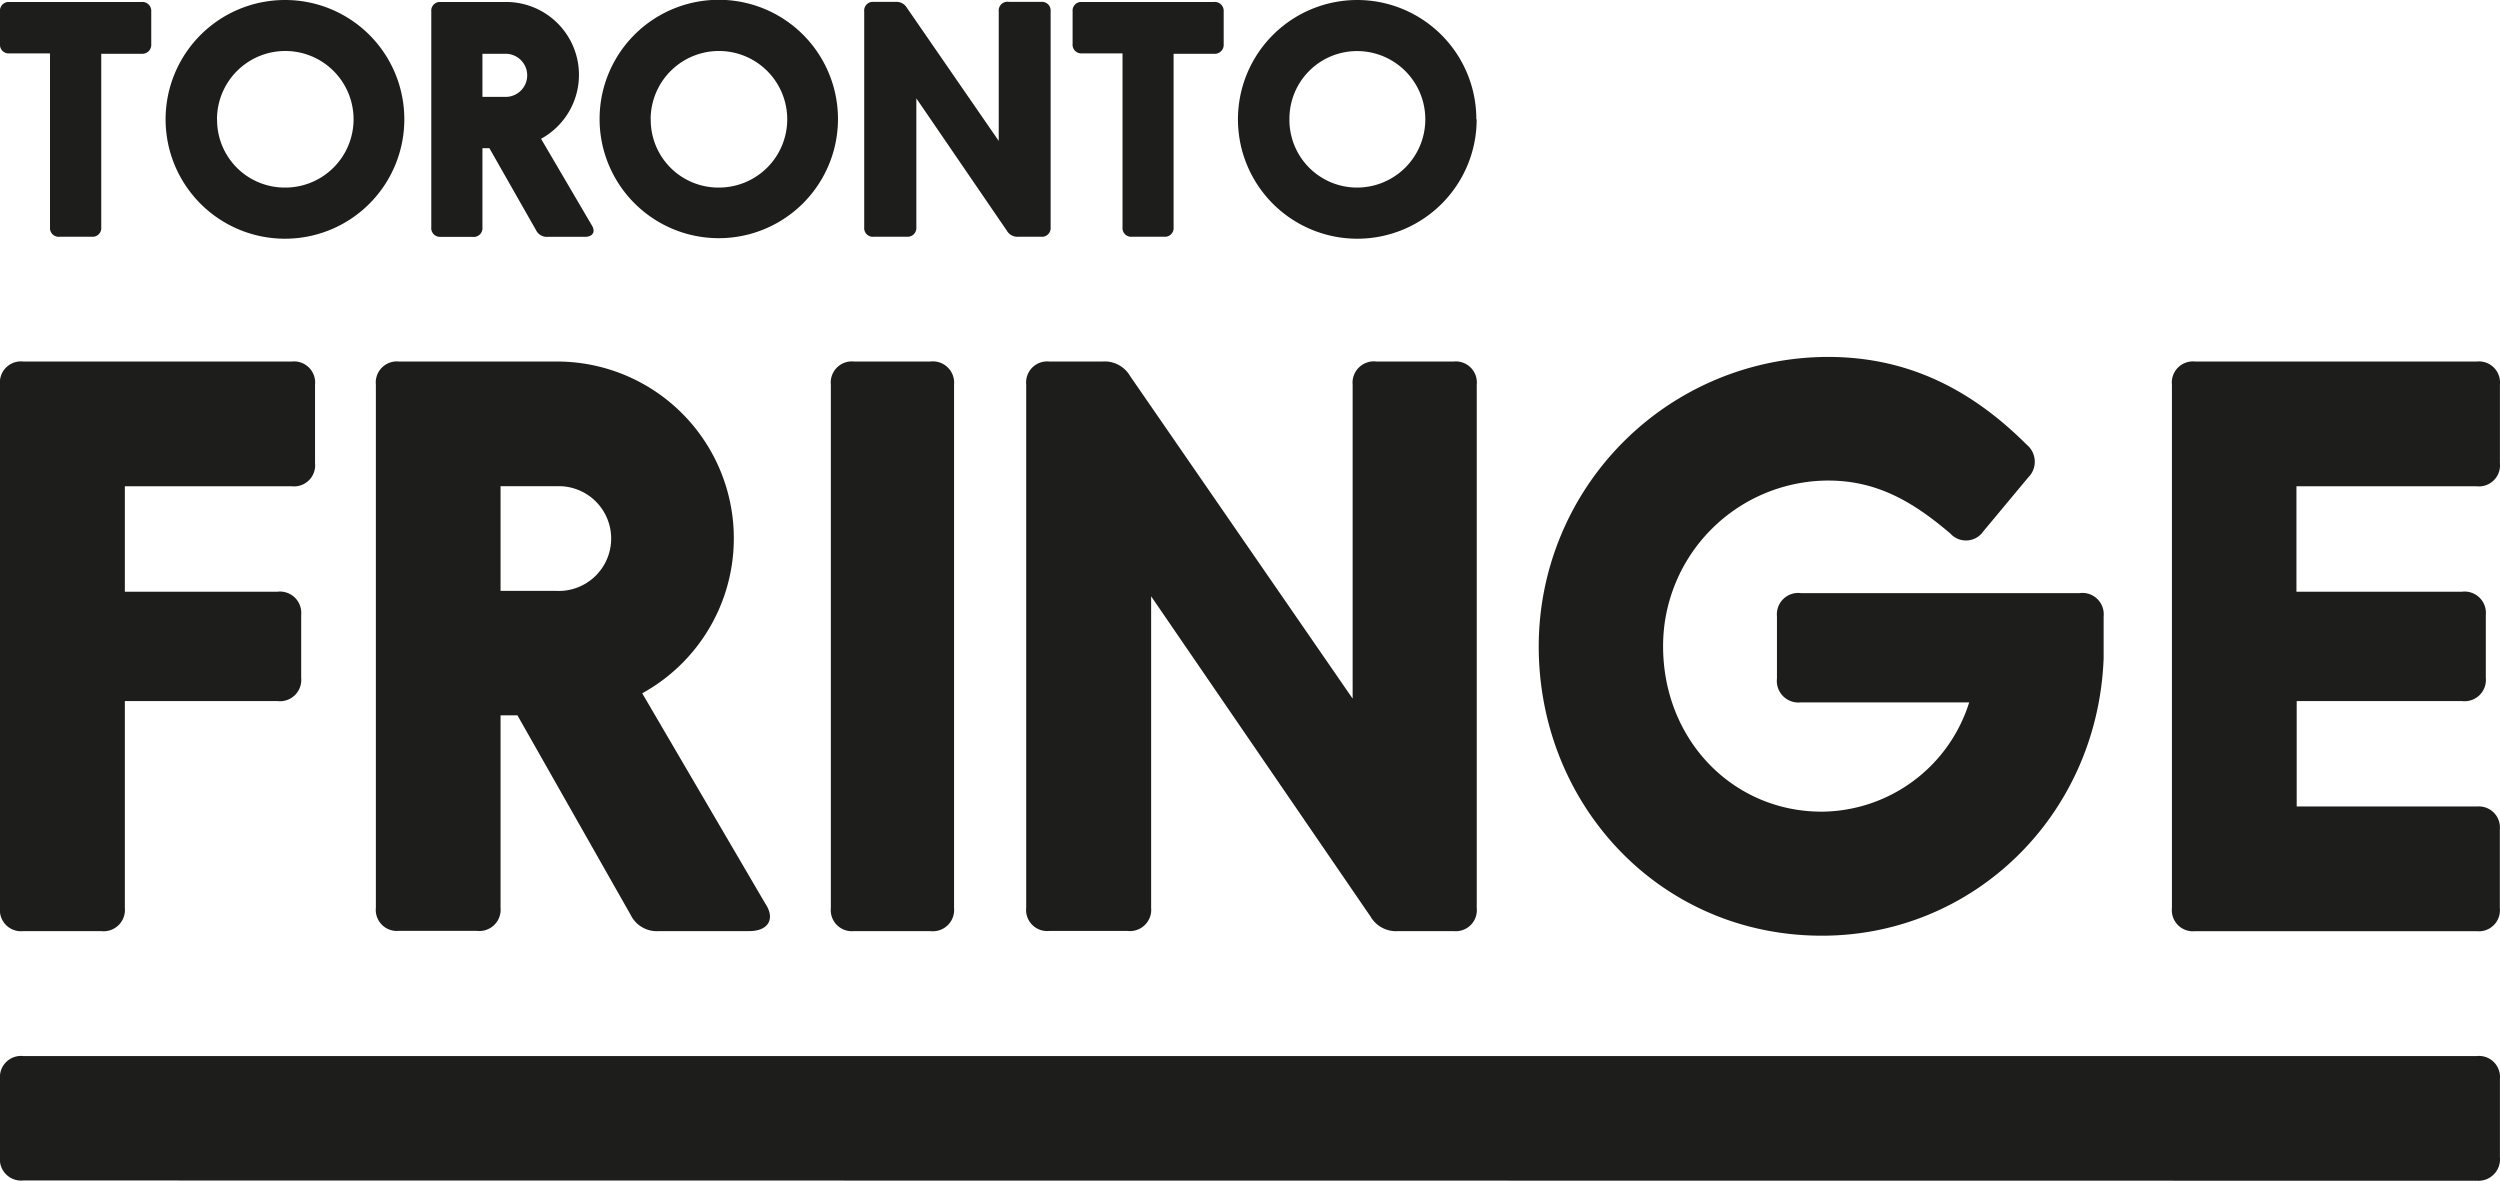
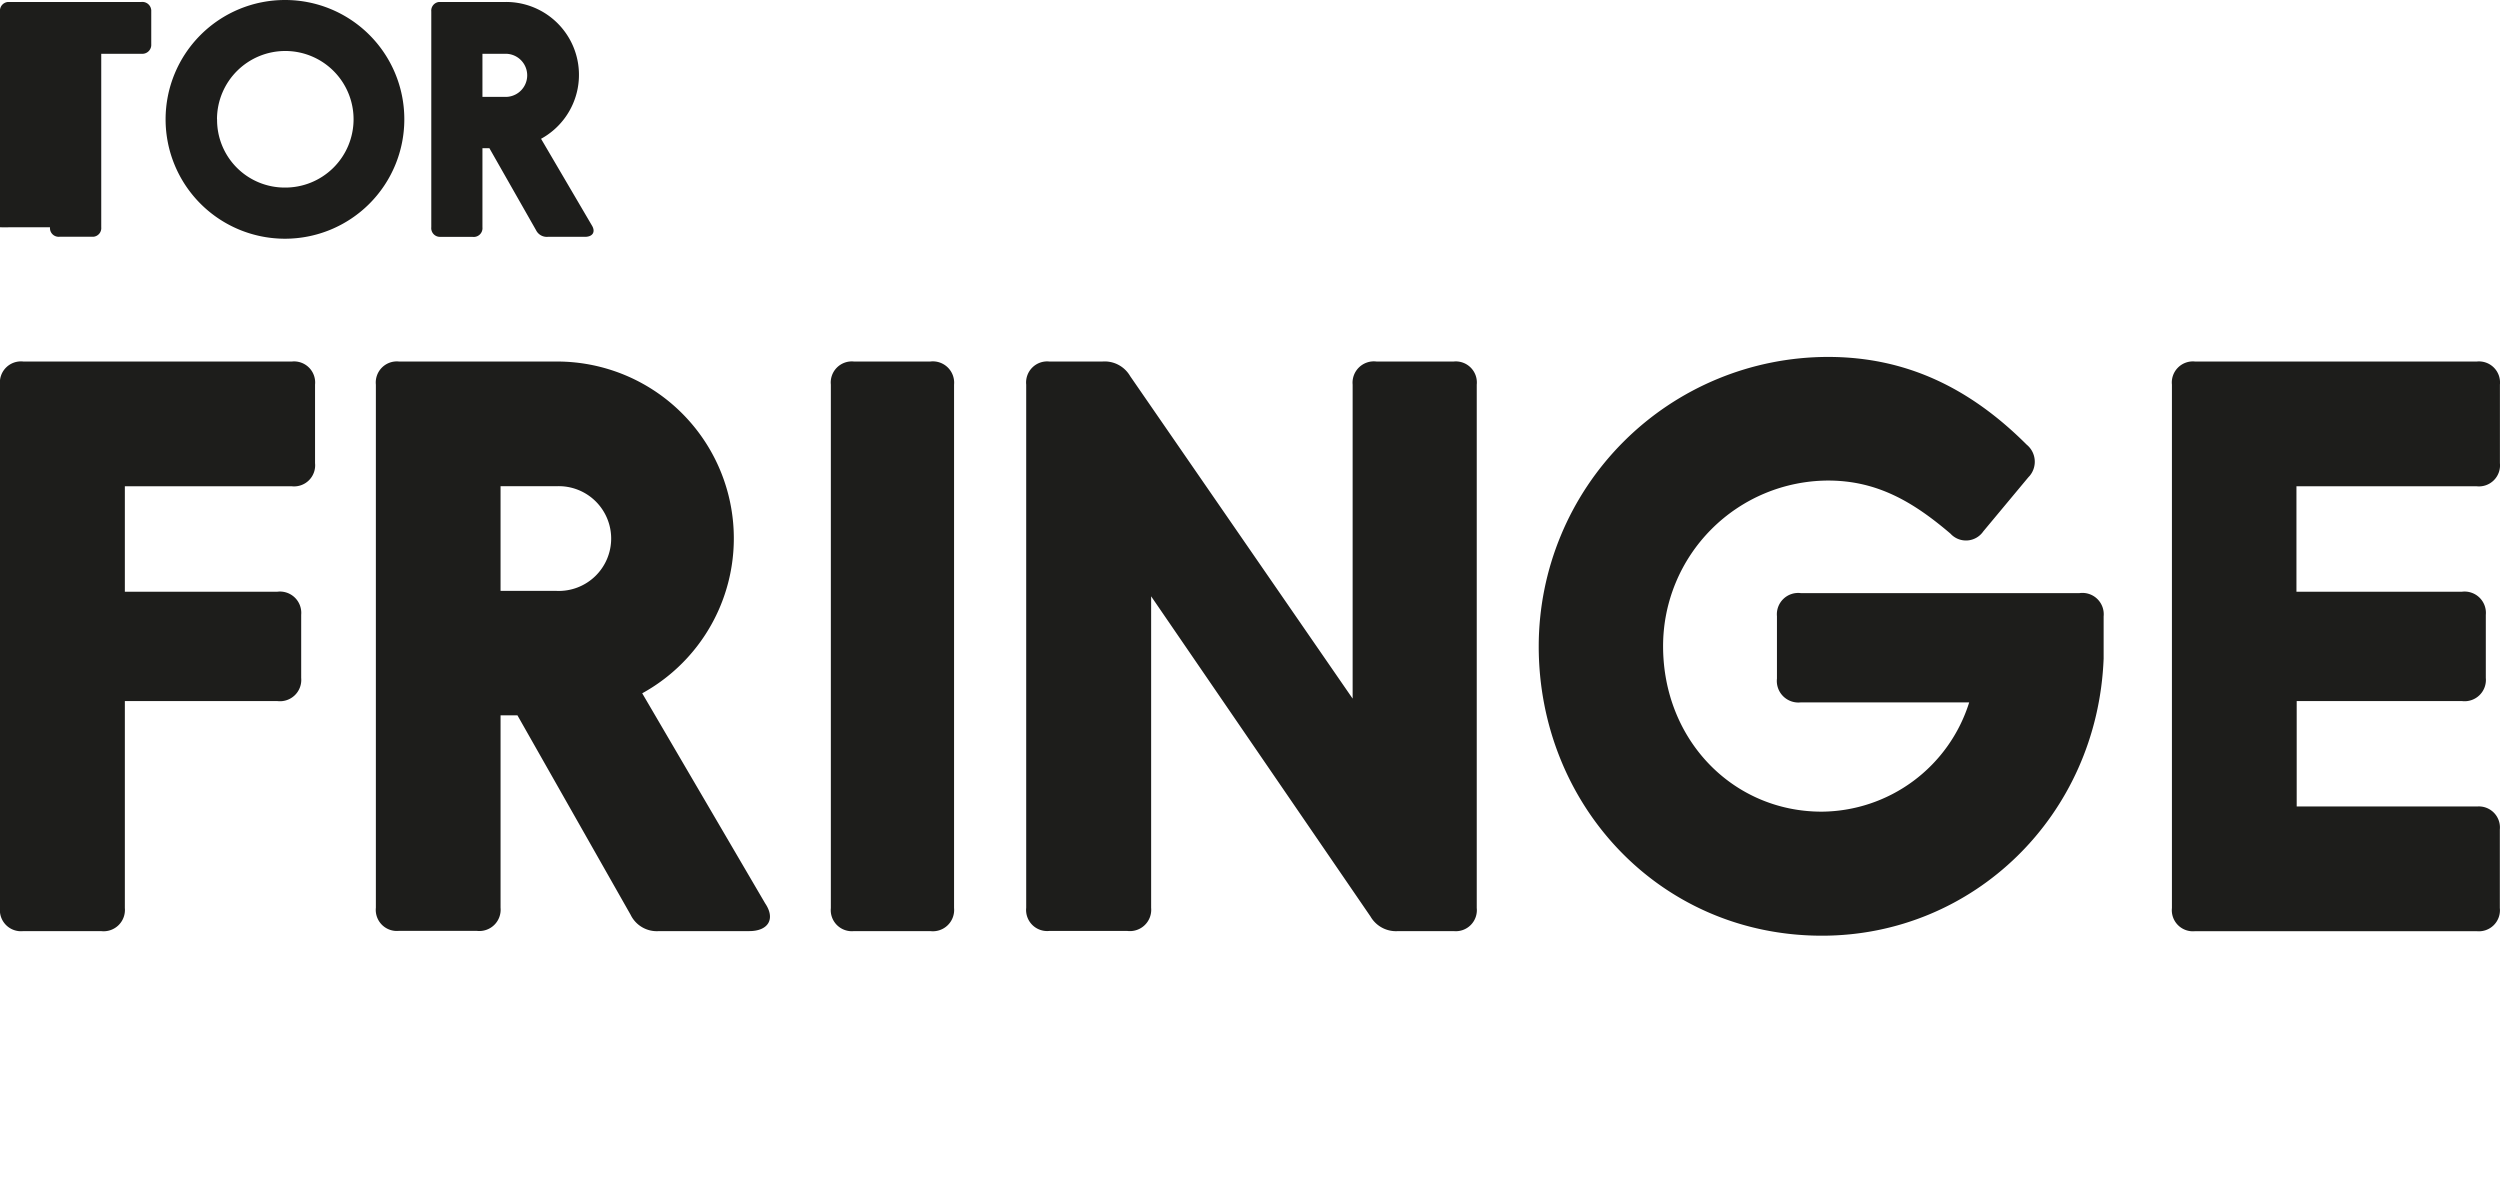
<svg xmlns="http://www.w3.org/2000/svg" viewBox="0 0 304.96 144.04">
  <defs>
    <style>.a{fill:#1d1d1b}</style>
  </defs>
-   <path class="a" d="M12.32 113.58H2.84A2.57 2.57 0 010 110.76V46.92a2.57 2.57 0 012.84-2.82h32.77a2.57 2.57 0 012.82 2.82v9.58a2.57 2.57 0 01-2.82 2.82H15.23v12.86h18.6A2.6 2.6 0 0136.74 75v7.7a2.6 2.6 0 01-2.91 2.82h-18.6v25.25a2.6 2.6 0 01-2.91 2.81zm79.07 0h-11a3.55 3.55 0 01-3.47-2l-13.8-24.32h-2.06v23.47a2.6 2.6 0 01-2.91 2.82h-9.48a2.57 2.57 0 01-2.82-2.82V46.92a2.57 2.57 0 012.82-2.82h19.25a21.57 21.57 0 0110.42 40.47l15 25.63c1.27 1.88.4 3.38-1.95 3.38zm-30.33-41.5h6.85a6.39 6.39 0 100-12.77h-6.85zm40.29 38.69V46.92a2.57 2.57 0 012.82-2.82h9.3a2.6 2.6 0 012.91 2.82v63.84a2.6 2.6 0 01-2.91 2.82h-9.3a2.57 2.57 0 01-2.82-2.81zm66.58-66.67h9.39a2.57 2.57 0 012.82 2.82v63.84a2.57 2.57 0 01-2.82 2.82h-6.76a3.59 3.59 0 01-3.38-1.78l-26.76-39.06v38a2.6 2.6 0 01-2.91 2.82H128a2.57 2.57 0 01-2.82-2.82V46.92A2.57 2.57 0 01128 44.1h6.48a3.59 3.59 0 013.38 1.78L165 85.22v-38.3a2.6 2.6 0 012.91-2.82zm88.68 31.08v5.16c-.75 19.15-15.87 33.8-34.36 33.8-19.81 0-34.55-16-34.55-35.3a35.32 35.32 0 0135.3-35.3c9.48 0 17.28 3.76 24.22 10.7a2.69 2.69 0 01.39 3.78l-.2.22-5.48 6.58a2.56 2.56 0 01-4 .28c-4.51-3.85-8.92-6.48-14.93-6.48a20.2 20.2 0 00-20.13 20.2c0 11.46 8.54 20.19 19.34 20.19a19 19 0 0018-13.33h-20.54a2.63 2.63 0 01-2.91-2.91v-7.6a2.6 2.6 0 012.91-2.82h34a2.6 2.6 0 012.94 2.83zm48.33 26.01v9.58a2.57 2.57 0 01-2.82 2.82h-34.36a2.57 2.57 0 01-2.82-2.82V46.92a2.57 2.57 0 012.82-2.82h34.37a2.57 2.57 0 012.82 2.82v9.58a2.57 2.57 0 01-2.82 2.82h-22v12.86h20.19a2.6 2.6 0 012.91 2.82v7.7a2.6 2.6 0 01-2.91 2.82h-20.16v12.86h22a2.57 2.57 0 012.78 2.81zM18.45 1.4v4a1.09 1.09 0 01-1 1.16h-5.1v21.16a1.06 1.06 0 01-.95 1.16H7.26a1.06 1.06 0 01-1.16-1.16V6.51H1.19A1.06 1.06 0 010 5.35V1.4A1.06 1.06 0 011 .24h16.25a1.09 1.09 0 011.2 1.16zm30.87 13.16A14.56 14.56 0 1134.76 0a14.54 14.54 0 0114.56 14.52v.04zm-22.84 0a8.25 8.25 0 008.18 8.32h.07a8.33 8.33 0 10-8.26-8.41v.09zm44.87 14.33h-4.53a1.46 1.46 0 01-1.43-.81l-5.69-10h-.85v9.64a1.07 1.07 0 01-1.24 1.17h-3.87a1.06 1.06 0 01-1.13-1.17V1.4a1.06 1.06 0 01.95-1.16h8.15A8.89 8.89 0 0166 16.93l6.2 10.57c.47.77.12 1.39-.85 1.39zm-12.5-17.07h2.83a2.63 2.63 0 100-5.26h-2.83z" />
-   <path class="a" d="M102.22 14.56a14.54 14.54 0 110-.09v.09zm-22.84 0a8.25 8.25 0 008.18 8.32h.05a8.33 8.33 0 10-8.24-8.39v.07zM123.09.23H127a1.06 1.06 0 011.16 1.16v26.33a1.06 1.06 0 01-.95 1.16h-3a1.48 1.48 0 01-1.39-.74L111.78 12v15.72a1.07 1.07 0 01-1 1.16h-4.2a1.06 1.06 0 01-1.16-1.16V1.4a1.06 1.06 0 01.94-1.17h2.89a1.48 1.48 0 011.39.74l11.19 16.22V1.4a1.07 1.07 0 011.26-1.17zm26.18 1.17v4a1.09 1.09 0 01-1 1.16h-5.11v21.16a1.06 1.06 0 01-.95 1.16h-4.12a1.06 1.06 0 01-1.16-1.16V6.51H132a1.06 1.06 0 01-1.16-1.16V1.4a1.06 1.06 0 01.95-1.16h16.28a1.09 1.09 0 011.2 1.16zm30.86 13.16A14.56 14.56 0 11165.57 0a14.54 14.54 0 0114.52 14.56zm-22.84 0a8.25 8.25 0 008.18 8.32h.07a8.32 8.32 0 000-16.65 8.25 8.25 0 00-8.25 8.25v.08zM2.84 144A2.6 2.6 0 010 141.09v-9.49a2.57 2.57 0 012.82-2.78h299.31a2.57 2.57 0 012.82 2.82v9.49a2.63 2.63 0 01-2.82 2.9z" />
+   <path class="a" d="M12.32 113.58H2.84A2.57 2.57 0 010 110.76V46.92a2.57 2.57 0 012.84-2.82h32.77a2.57 2.57 0 012.82 2.82v9.58a2.57 2.57 0 01-2.82 2.82H15.23v12.86h18.6A2.6 2.6 0 0136.74 75v7.7a2.6 2.6 0 01-2.91 2.82h-18.6v25.25a2.6 2.6 0 01-2.91 2.81zm79.07 0h-11a3.55 3.55 0 01-3.47-2l-13.8-24.32h-2.06v23.47a2.6 2.6 0 01-2.91 2.82h-9.48a2.57 2.57 0 01-2.82-2.82V46.92a2.57 2.57 0 012.82-2.82h19.25a21.57 21.57 0 0110.42 40.47l15 25.63c1.27 1.88.4 3.38-1.95 3.38zm-30.33-41.5h6.85a6.39 6.39 0 100-12.77h-6.85zm40.29 38.69V46.92a2.57 2.57 0 012.82-2.82h9.3a2.6 2.6 0 012.91 2.82v63.84a2.6 2.6 0 01-2.91 2.82h-9.3a2.57 2.57 0 01-2.82-2.81zm66.58-66.67h9.39a2.57 2.57 0 012.82 2.82v63.84a2.57 2.57 0 01-2.82 2.82h-6.76a3.59 3.59 0 01-3.38-1.78l-26.76-39.06v38a2.6 2.6 0 01-2.91 2.82H128a2.57 2.57 0 01-2.82-2.82V46.92A2.57 2.57 0 01128 44.1h6.48a3.59 3.59 0 013.38 1.78L165 85.22v-38.3a2.6 2.6 0 012.91-2.82zm88.68 31.08v5.16c-.75 19.15-15.87 33.8-34.36 33.8-19.81 0-34.55-16-34.55-35.3a35.32 35.32 0 0135.3-35.3c9.48 0 17.28 3.76 24.22 10.7a2.69 2.69 0 01.39 3.78l-.2.22-5.48 6.58a2.56 2.56 0 01-4 .28c-4.51-3.85-8.92-6.48-14.93-6.48a20.2 20.2 0 00-20.13 20.2c0 11.46 8.54 20.19 19.34 20.19a19 19 0 0018-13.33h-20.54a2.63 2.63 0 01-2.91-2.91v-7.6a2.6 2.6 0 012.91-2.82h34a2.6 2.6 0 012.94 2.83zm48.33 26.01v9.58a2.57 2.57 0 01-2.82 2.82h-34.36a2.57 2.57 0 01-2.82-2.82V46.92a2.57 2.57 0 012.82-2.82h34.37a2.57 2.57 0 012.82 2.82v9.58a2.57 2.57 0 01-2.82 2.82h-22v12.86h20.19a2.6 2.6 0 012.91 2.82v7.7a2.6 2.6 0 01-2.91 2.82h-20.16v12.86h22a2.57 2.57 0 012.78 2.81zM18.45 1.4v4a1.09 1.09 0 01-1 1.16h-5.1v21.16a1.06 1.06 0 01-.95 1.16H7.26a1.06 1.06 0 01-1.16-1.16H1.19A1.06 1.06 0 010 5.35V1.4A1.06 1.06 0 011 .24h16.25a1.09 1.09 0 011.2 1.16zm30.87 13.16A14.56 14.56 0 1134.76 0a14.54 14.54 0 0114.56 14.52v.04zm-22.84 0a8.25 8.25 0 008.18 8.32h.07a8.33 8.33 0 10-8.26-8.41v.09zm44.87 14.33h-4.53a1.46 1.46 0 01-1.43-.81l-5.69-10h-.85v9.64a1.07 1.07 0 01-1.24 1.17h-3.87a1.06 1.06 0 01-1.13-1.17V1.4a1.06 1.06 0 01.95-1.16h8.15A8.89 8.89 0 0166 16.93l6.2 10.57c.47.77.12 1.39-.85 1.39zm-12.5-17.07h2.83a2.63 2.63 0 100-5.26h-2.83z" />
</svg>